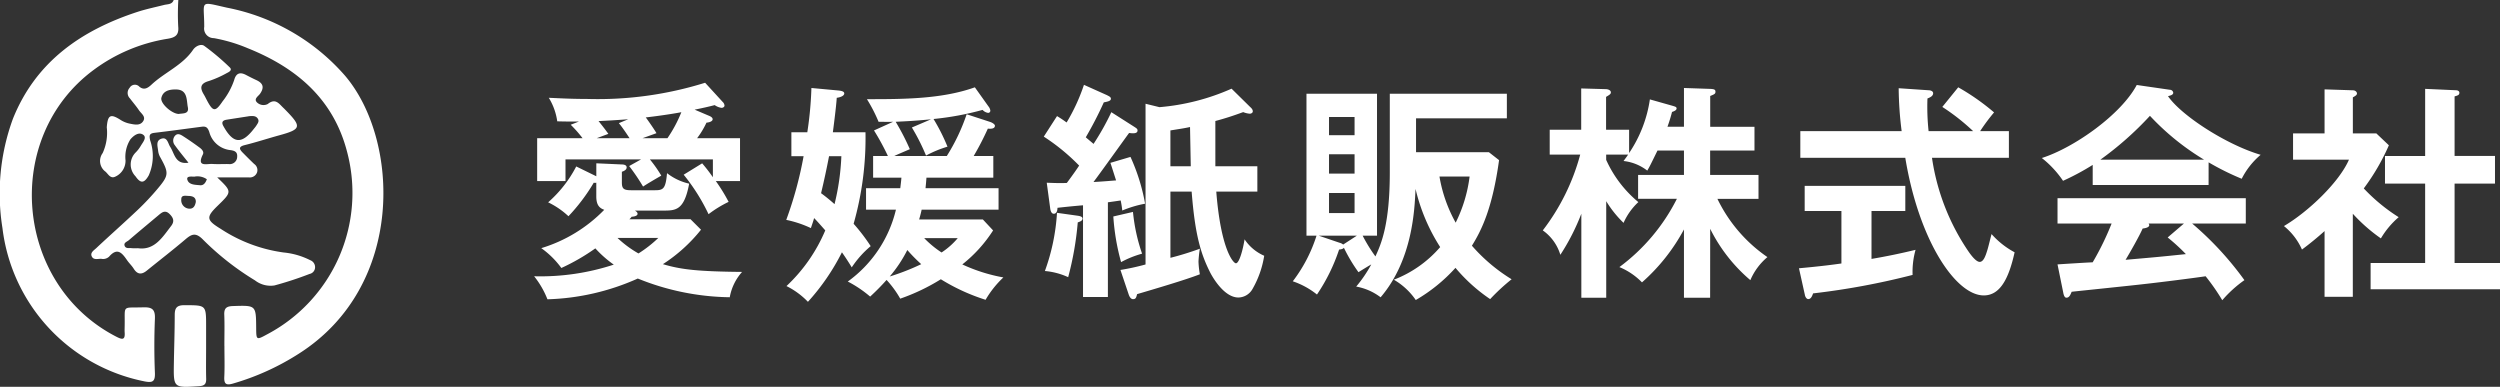
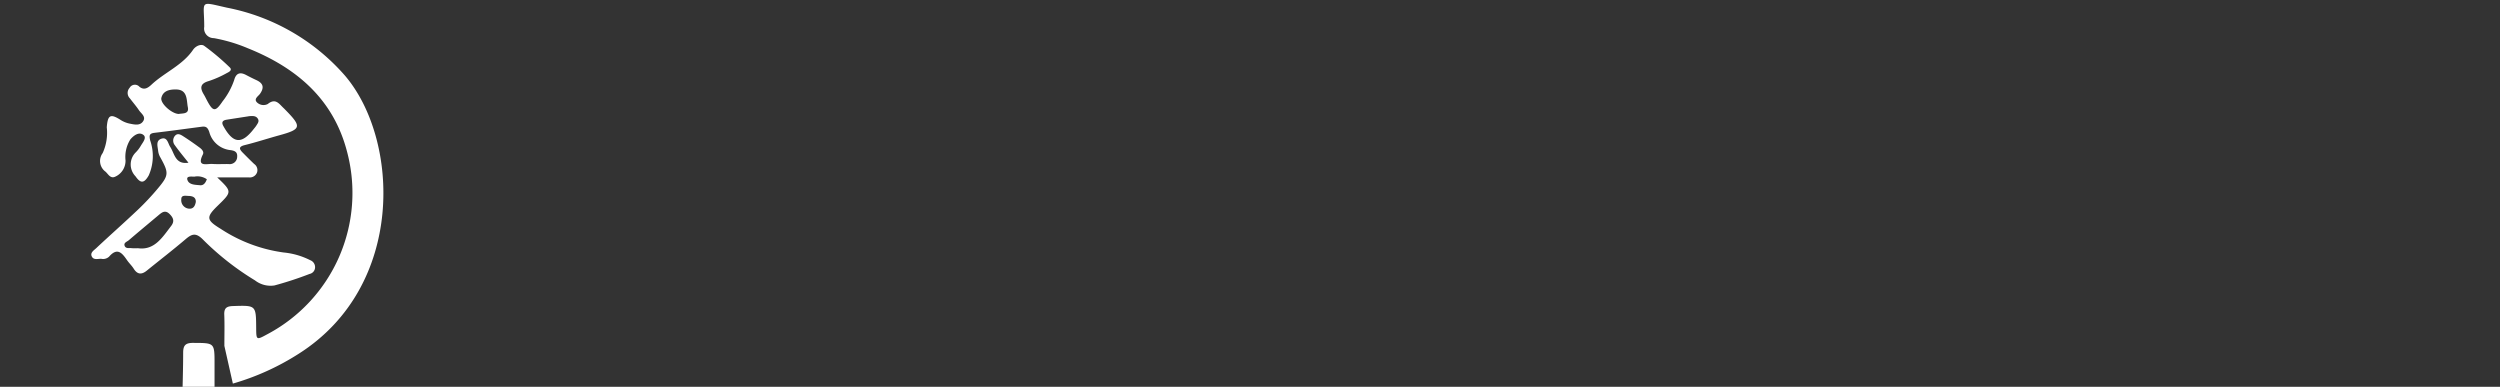
<svg xmlns="http://www.w3.org/2000/svg" width="219.733" height="34" viewBox="0 0 219.733 34">
  <rect x="0" y="0" width="219.733" height="34" fill="#333333" stroke="none" />
  <g>
    <g fill="#fff">
-       <path d="M60.691 19.267l.923.922a13.941 13.941 0 01-3.35 3.029c1.625.482 3.069.642 6.96.682a4.509 4.509 0 00-1.083 2.226 22.2 22.2 0 01-8.083-1.645 20.836 20.836 0 01-7.942 1.825 7.771 7.771 0 00-1.169-2.024 20.684 20.684 0 007-1.023 9.687 9.687 0 01-1.62-1.429 18.28 18.28 0 01-2.988 1.725 7.637 7.637 0 00-1.765-1.745 12.96 12.96 0 005.536-3.37c-.461-.16-.7-.461-.7-1.183v-1.2a.412.412 0 01-.221 0 16.491 16.491 0 01-2.226 2.949 7.12 7.12 0 00-1.785-1.223 10.766 10.766 0 002.469-3.153l1.765.863v-1.14l2.226.1c.12 0 .441.02.441.261 0 .2-.221.321-.421.381v.943c0 .542.16.682.8.682h2.126c.722 0 .923-.14 1.043-1.5a4.9 4.9 0 001.946.922c-.441 2.367-1.183 2.367-2.307 2.367h-2.469c.12.061.24.161.24.281 0 .16-.22.241-.521.261a1.04 1.04 0 01-.2.22zm4.352-7.12v3.77h-2.126a15.2 15.2 0 011.124 1.826 10.051 10.051 0 00-1.765 1.083 16.948 16.948 0 00-2.186-3.47l1.625-1a13.993 13.993 0 01.943 1.223v-1.567h-5.536a11.684 11.684 0 011 1.424c-.381.22-1.283.742-1.6.963a18.08 18.08 0 00-1.223-1.805l1.043-.582h-6.639v1.905h-2.49v-3.77h3.991a10.893 10.893 0 00-1.043-1.183l.722-.281c-.942 0-1.2 0-1.905-.02a5.35 5.35 0 00-.742-2.066c.6.02 1.785.1 3.349.1a31.641 31.641 0 0010.39-1.424l1.544 1.685a.491.491 0 01.16.321c0 .121-.14.2-.261.2a1.351 1.351 0 01-.6-.241c-.622.161-1.083.261-1.765.4l1.223.521c.1.04.361.14.361.321s-.281.281-.542.3a7.552 7.552 0 01-.822 1.364zm-9.708 0c-.08-.121-.6-.923-.943-1.324l.823-.341c-1.344.1-1.825.12-2.607.16.261.321.622.782.862 1.123l-1.022.381zm-1.063 8.765a9.476 9.476 0 001.845 1.364 10.69 10.69 0 001.745-1.364zm4.392-8.765a11.679 11.679 0 001.223-2.287c-.18.04-1.4.261-3.129.461.16.2.782 1.1.942 1.384l-1.223.441zm10.893 1.584v-2.106h1.4a31.908 31.908 0 00.361-3.891l2.387.221c.361.04.5.12.5.261 0 .161-.221.321-.662.381-.04.762-.32 2.868-.34 3.028h2.868a27.577 27.577 0 01-1.043 8.043 16.658 16.658 0 011.5 1.966 8.64 8.64 0 00-1.665 1.865A22.901 22.901 0 0074 22.175a19.43 19.43 0 01-2.988 4.353 6.831 6.831 0 00-1.886-1.384 14.366 14.366 0 003.41-4.894c-.6-.682-.8-.9-.983-1.083-.06.241-.121.4-.281.882a9.484 9.484 0 00-2.166-.722 33.5 33.5 0 001.525-5.6zm3.31 0a71.864 71.864 0 01-.7 3.25 14.963 14.963 0 011.183.962 20.983 20.983 0 00.6-4.212zm14.18-3.008c.22.08.4.22.4.321 0 .3-.4.281-.622.261a25.44 25.44 0 01-1.244 2.407h1.725v1.906h-5.877c-.04.562-.06.682-.08.923h6.418v1.885h-6.759c-.1.461-.161.642-.221.863h5.6l.9.963a12.114 12.114 0 01-2.707 2.989 14.691 14.691 0 003.61 1.143 8.685 8.685 0 00-1.564 1.966 17.4 17.4 0 01-3.932-1.805 17.678 17.678 0 01-3.57 1.705 8.747 8.747 0 00-1.2-1.645 20.253 20.253 0 01-1.444 1.464 10.234 10.234 0 00-1.965-1.324 10.9 10.9 0 004.232-6.318h-2.628v-1.888h3.009c.061-.5.081-.682.1-.923h-2.487v-1.905h1.3a21.458 21.458 0 00-1.223-2.246l1.685-.762c-.582.02-.782 0-1.283 0a13.416 13.416 0 00-1.023-1.986c3.149 0 6.579 0 9.487-1.043l1.2 1.685a.712.712 0 01.16.361.189.189 0 01-.2.2.8.8 0 01-.481-.261 25.435 25.435 0 01-4.312.8 16.873 16.873 0 011.226 2.432 9.955 9.955 0 00-1.885.782 17.98 17.98 0 00-1.244-2.467l1.685-.721c-1.425.14-1.966.16-3.109.22a20.683 20.683 0 011.244 2.407c-.22.1-1.183.5-1.364.6h4.613a17.088 17.088 0 001.745-3.67zm-8.845 13.578a20.16 20.16 0 002.768-1.083 14.291 14.291 0 01-1.223-1.243 11.683 11.683 0 01-1.545 2.326m3.029-3.369a8.948 8.948 0 001.526 1.259 6.462 6.462 0 001.424-1.263zm18.43-9.808c.22.141.321.2.321.341 0 .221-.22.3-.742.221-.5.681-2.668 3.71-3.129 4.312 1.1-.061 1.665-.121 1.986-.141-.08-.24-.421-1.324-.5-1.544l1.765-.522a17.078 17.078 0 011.284 4.112 9.9 9.9 0 00-2.006.6 8.215 8.215 0 00-.14-.883c-.261.04-.823.121-1.124.161v8.323H95.19v-8.06a77.66 77.66 0 00-2.246.221c0 .22-.06.521-.321.521-.24 0-.3-.321-.321-.5l-.3-2.226c.962.04 1.324.04 1.765.02.642-.863.922-1.284 1.083-1.525a17.848 17.848 0 00-3.108-2.547l1.163-1.805c.4.241.562.361.843.562a16.6 16.6 0 001.524-3.309l2.006.9c.241.121.361.181.361.321 0 .18-.2.24-.622.321a32.908 32.908 0 01-1.584 3.069c.18.161.5.421.682.582a22.787 22.787 0 001.564-2.788zm-4.894 7.843c.1.02.381.06.381.24s-.18.261-.421.341a27.385 27.385 0 01-.842 4.814 6.185 6.185 0 00-2.046-.542 18.013 18.013 0 001.063-5.114zm4.814-.341a15.77 15.77 0 00.8 3.67 8.58 8.58 0 00-1.845.742 19.616 19.616 0 01-.682-4.012zm7.241-4.012h3.691v2.227h-3.61c.4 5.094 1.5 6.3 1.725 6.3.3 0 .622-1.224.762-2.106a3.956 3.956 0 001.725 1.444 8.466 8.466 0 01-1.022 2.909 1.458 1.458 0 01-1.244.761c-1.243 0-2.246-1.745-2.467-2.166-.822-1.625-1.344-3.269-1.644-7.14h-1.866v5.817a25.743 25.743 0 002.587-.8 10.144 10.144 0 00-.12 1.124 7.96 7.96 0 00.12 1.123c-1.284.5-3.952 1.284-5.516 1.745-.08.321-.12.441-.361.441-.2 0-.321-.241-.381-.421l-.722-2.146a20.475 20.475 0 002.206-.481V9.119l1.223.3a19.567 19.567 0 006.338-1.625l1.625 1.6c.18.161.24.261.24.4 0 .12-.14.2-.261.2a1.909 1.909 0 01-.582-.14c-.883.321-1.544.542-2.447.782zm-2.226-3.45c-.542.121-1 .181-1.725.3v3.149h1.79zm27.162 2.911c-.582 4.212-1.524 6.137-2.387 7.521a15.035 15.035 0 003.49 2.949 17.56 17.56 0 00-1.886 1.745 14.725 14.725 0 01-3.049-2.748 14.426 14.426 0 01-3.49 2.828 5.949 5.949 0 00-1.926-1.785 10.226 10.226 0 004.072-2.868 16.452 16.452 0 01-2.166-5.114c-.08 1.765-.241 6.218-3.069 9.527a5.023 5.023 0 00-2.146-.942 11.548 11.548 0 001.324-1.945c-.12.06-.742.441-1.124.681a13.957 13.957 0 01-1.282-2.149c-.06.1-.22.14-.421.16a16.077 16.077 0 01-1.945 3.952 6.941 6.941 0 00-2.126-1.163 13.06 13.06 0 002.086-4.011h-.883V8.236h6.2v12.476h-1.263a13.292 13.292 0 001.123 1.825c.521-1.124 1.264-2.848 1.264-7.381v-6.92h10.289v2.166h-7.983v2.973h6.4zm-12.5 6.639h-3.349l1.825.621a.767.767 0 01.321.16zm-.2-10.43h-2.246v1.6h2.246zm-2.246 4.975h2.246v-1.7h-2.246zm0 3.47h2.246v-1.768h-2.246zm9.708-3.21a12.627 12.627 0 001.424 4.052 12.6 12.6 0 001.224-4.052zm23.789 10.647h-2.3v-6a16.742 16.742 0 01-3.69 4.653 5.918 5.918 0 00-1.986-1.344 16.951 16.951 0 005.054-6h-3.409v-2.099h4.031V13.23h-2.326c-.6 1.223-.662 1.364-.9 1.765a4.12 4.12 0 00-2.086-.843c.221-.3.3-.4.4-.561h-1.925v.461A10.3 10.3 0 00144 17.763a5.55 5.55 0 00-1.3 1.825 9.39 9.39 0 01-1.524-1.905v8.484h-2.187v-7.382a19.089 19.089 0 01-1.845 3.611 4.053 4.053 0 00-1.544-2.146 18.977 18.977 0 003.289-6.659h-2.68v-2.186h2.768V7.774l2.146.06c.221 0 .461.1.461.281 0 .14-.08.2-.421.4v2.889h2.025v2.046a11.341 11.341 0 001.825-4.714l1.986.561c.261.081.361.1.361.241s-.2.24-.4.3a13.236 13.236 0 01-.4 1.3h1.449V7.734l2.347.08c.3.02.421.06.421.241s-.06.22-.461.381v2.708h3.891v2.086h-3.898v2.146h4.252v2.106h-3.61a13.107 13.107 0 004.393 5.115 5.424 5.424 0 00-1.5 2.026 14.206 14.206 0 01-3.53-4.513zm14.184-3.409a54.761 54.761 0 003.872-.8 7.191 7.191 0 00-.261 2.206 64.6 64.6 0 01-8.745 1.624c-.08.221-.18.5-.421.5-.18 0-.281-.241-.3-.361l-.521-2.347c1.985-.18 3.009-.32 3.731-.421v-4.613h-3.229v-2.206h8.845v2.207h-2.971zm7.622-15.083a19.842 19.842 0 013.15 2.206 16.619 16.619 0 00-1.224 1.645h2.527v2.347h-6.759a19.61 19.61 0 003.229 8.263c.141.2.622.883.963.883s.521-.542.662-1c.08-.221.321-1.243.381-1.444a7.3 7.3 0 002.026 1.6c-.522 2.367-1.3 3.791-2.708 3.791-2.487 0-5.716-4.873-6.9-12.094h-9.226v-2.346h8.906a31.625 31.625 0 01-.261-3.771l2.648.18c.12 0 .381.06.381.261 0 .261-.3.381-.5.461a20.155 20.155 0 00.1 2.868h3.913a18.623 18.623 0 00-2.707-2.126zm22.005 8.584h-10.185v-1.765a21.726 21.726 0 01-2.608 1.4 8.813 8.813 0 00-1.865-2.005c2.828-.9 6.959-3.811 8.344-6.419l2.908.421a.3.3 0 01.3.261c0 .18-.22.24-.461.3 1.163 1.7 5.134 4.272 8.143 5.155a6.746 6.746 0 00-1.665 2.106 22.816 22.816 0 01-2.909-1.444zm-13.278 6.98c.642-.041 2.828-.181 3.089-.181a24.446 24.446 0 001.665-3.41h-4.754v-2.225h16.548v2.226h-4.714a27.973 27.973 0 014.593 4.975 10.539 10.539 0 00-1.946 1.765 18.5 18.5 0 00-1.464-2.106c-1.223.18-4.092.542-5.375.682-1 .12-5.5.581-6.4.681-.12.3-.22.521-.461.521-.12 0-.22-.12-.281-.461zm12.877-9.207a21.946 21.946 0 01-4.754-3.851 28.576 28.576 0 01-4.352 3.851zm-1.765 5.616h-3.109a.266.266 0 01.06.14c0 .221-.421.281-.581.3-.3.682-1.124 2.126-1.5 2.748 2.527-.221 2.808-.241 5.3-.5a17.271 17.271 0 00-1.6-1.464zm14.843 6.439h-2.484V20.31a27.713 27.713 0 01-1.986 1.624 5.476 5.476 0 00-1.585-2.065c2.146-1.263 4.854-3.851 5.716-5.836h-4.914v-2.307h2.769V7.855l2.467.08c.281 0 .381.18.381.281 0 .12-.1.2-.361.341v3.17h2.066l1.1 1.043a19.1 19.1 0 01-2.206 3.791 15.639 15.639 0 003.068 2.527 7.451 7.451 0 00-1.564 1.865 14.676 14.676 0 01-2.467-2.166zm2.828-9.949v-2.426h3.53v-5.9l2.708.121c.16 0 .3.081.3.22 0 .2-.14.241-.421.321v5.235h3.551v2.429h-3.551v6.98h3.992v2.307h-11.373v-2.306h4.793v-6.981zM15.674 0a20.722 20.722 0 00-.01 2.328c.078.77-.27.971-.938 1.08a14.8 14.8 0 00-6.491 2.736c-8.072 5.971-6.953 18.883 2.018 23.464.5.255.751.277.705-.38-.014-.2 0-.406 0-.609.037-1.856-.272-1.546 1.621-1.606.764-.024 1.075.156 1.037 1a57.05 57.05 0 000 4.77c.029.787-.238.873-.929.735A15.646 15.646 0 01.216 20.046a19.092 19.092 0 01.915-9.595C3.137 5.438 7.12 2.673 12.065 1.05c.77-.252 1.57-.417 2.357-.615.318-.08.7-.025.845-.435z" />
      <path d="M19.091 15.593c1.312 1.254 1.312 1.254.041 2.491-1.031 1-1 1.258.249 2.019a13.32 13.32 0 005.562 2.09 6.559 6.559 0 012.33.679.651.651 0 01.42.633.6.6 0 01-.482.572 30.723 30.723 0 01-3.086 1.011 2.227 2.227 0 01-1.714-.445 24.087 24.087 0 01-4.621-3.636c-.607-.59-.961-.423-1.489.026-1.108.943-2.263 1.831-3.394 2.749-.458.372-.829.357-1.158-.171-.16-.257-.391-.469-.564-.718-.431-.621-.849-1.2-1.6-.332a.772.772 0 01-.666.189c-.292-.02-.668.13-.841-.189-.188-.347.173-.555.373-.743 1.21-1.136 2.456-2.234 3.661-3.376a22.552 22.552 0 001.737-1.848c1-1.189 1-1.387.253-2.744a1.5 1.5 0 01-.2-.565c-.035-.386-.231-.9.254-1.083.551-.2.6.389.8.7.392.593.437 1.577 1.609 1.4-.424-.539-.83-1.021-1.194-1.533a.645.645 0 01.021-.847c.242-.256.517-.07.736.07.483.309.953.64 1.416.98.192.142.406.361.288.6-.571 1.148.34.807.841.839.473.031.949 0 1.424.008a.651.651 0 00.749-.649c.034-.443-.258-.538-.649-.583a2.147 2.147 0 01-1.8-1.575c-.15-.441-.314-.52-.688-.471-1.377.18-2.753.371-4.131.534-.478.056-.465.252-.379.665a4.205 4.205 0 01-.122 3.069c-.4.706-.712.744-1.167.086a1.491 1.491 0 01.031-2.11 2.806 2.806 0 00.43-.564c.177-.306.558-.725.222-.971-.384-.282-.833.047-1.133.4a2.877 2.877 0 00-.427 1.844 1.532 1.532 0 01-.93 1.446c-.4.172-.591-.234-.826-.448a1.163 1.163 0 01-.255-1.635 4.274 4.274 0 00.363-2.266c.083-1.1.326-1.223 1.241-.633a2.384 2.384 0 00.846.322c.411.083.858.168 1.114-.234s-.18-.667-.373-.956c-.245-.365-.537-.7-.8-1.049a.671.671 0 01-.02-.922.532.532 0 01.862-.094c.426.343.774.084 1.076-.2 1.16-1.078 2.712-1.687 3.638-3.049.223-.328.7-.546.979-.347a20.935 20.935 0 012.24 1.889c.274.258-.09.423-.268.513a8.989 8.989 0 01-1.576.695c-.767.218-.775.615-.424 1.189.106.173.19.358.286.537.522.977.727.99 1.357.057a6.312 6.312 0 001.016-1.862c.16-.6.5-.748 1.049-.457q.447.238.908.452c.589.274.712.636.319 1.2-.148.212-.572.445-.273.753a.82.82 0 00.952.148c.692-.558 1-.005 1.4.364.05.046.1.1.144.144 1.466 1.49 1.411 1.709-.532 2.242-1.012.278-2.011.608-3.029.859-.549.136-.508.336-.187.661s.667.675 1.011 1a.653.653 0 01.261.712.671.671 0 01-.706.469h-2.8m-6.952 6.225c1.427.193 2.122-.945 2.9-1.961.315-.41.191-.72-.141-1.049-.377-.374-.658-.155-.955.094-.876.735-1.757 1.464-2.624 2.209-.159.137-.495.223-.357.521.114.246.416.147.637.182a4.209 4.209 0 00.536 0m9.709-11.594c-.531.083-1.23.189-1.928.3-.335.054-.483.207-.292.553.87 1.574 1.618 1.636 2.708.22a2.691 2.691 0 00.184-.24c.118-.2.3-.385.13-.638-.156-.227-.389-.239-.8-.2m-6.14-.2c.348-.067.926.026.8-.589-.127-.631 0-1.551-1.043-1.564-.535-.007-1.133.094-1.284.739-.114.483.913 1.4 1.526 1.415m1.5 7.739c.019-.426-.291-.526-.65-.536-.249-.007-.627-.094-.625.284a.743.743 0 00.683.837c.373.027.524-.228.592-.586m.971-2a1.45 1.45 0 00-1.1-.229c-.231 0-.709-.078-.616.262.127.466.692.451 1.114.493.3.03.483-.188.6-.527" />
-       <path d="M19.721 30.401c0-.914.027-1.828-.009-2.741-.023-.58.2-.742.765-.76 2.024-.064 2.024-.085 2.039 1.922.008 1.075.018 1.08.964.563a14.052 14.052 0 007.028-16.034c-1.191-4.624-4.421-7.378-8.7-9.1a14.021 14.021 0 00-3.013-.9.846.846 0 01-.845-.99C17.957.027 17.423.107 19.962.677a18.417 18.417 0 0110.366 5.979c4.786 5.618 5.333 18.458-4.061 24.429a22.1 22.1 0 01-5.8 2.63c-.566.162-.785.057-.754-.575.045-.911.011-1.826.012-2.74m-1.61.067c0 .944-.018 1.888.007 2.83.012.48-.174.618-.646.648-2.228.143-2.229.158-2.194-2.011.023-1.415.074-2.83.075-4.245 0-.623.182-.869.868-.866 1.89.009 1.89-.027 1.89 1.824v1.82" />
+       <path d="M19.721 30.401c0-.914.027-1.828-.009-2.741-.023-.58.2-.742.765-.76 2.024-.064 2.024-.085 2.039 1.922.008 1.075.018 1.08.964.563a14.052 14.052 0 007.028-16.034c-1.191-4.624-4.421-7.378-8.7-9.1a14.021 14.021 0 00-3.013-.9.846.846 0 01-.845-.99C17.957.027 17.423.107 19.962.677a18.417 18.417 0 0110.366 5.979c4.786 5.618 5.333 18.458-4.061 24.429a22.1 22.1 0 01-5.8 2.63m-1.61.067c0 .944-.018 1.888.007 2.83.012.48-.174.618-.646.648-2.228.143-2.229.158-2.194-2.011.023-1.415.074-2.83.075-4.245 0-.623.182-.869.868-.866 1.89.009 1.89-.027 1.89 1.824v1.82" />
    </g>
  </g>
</svg>